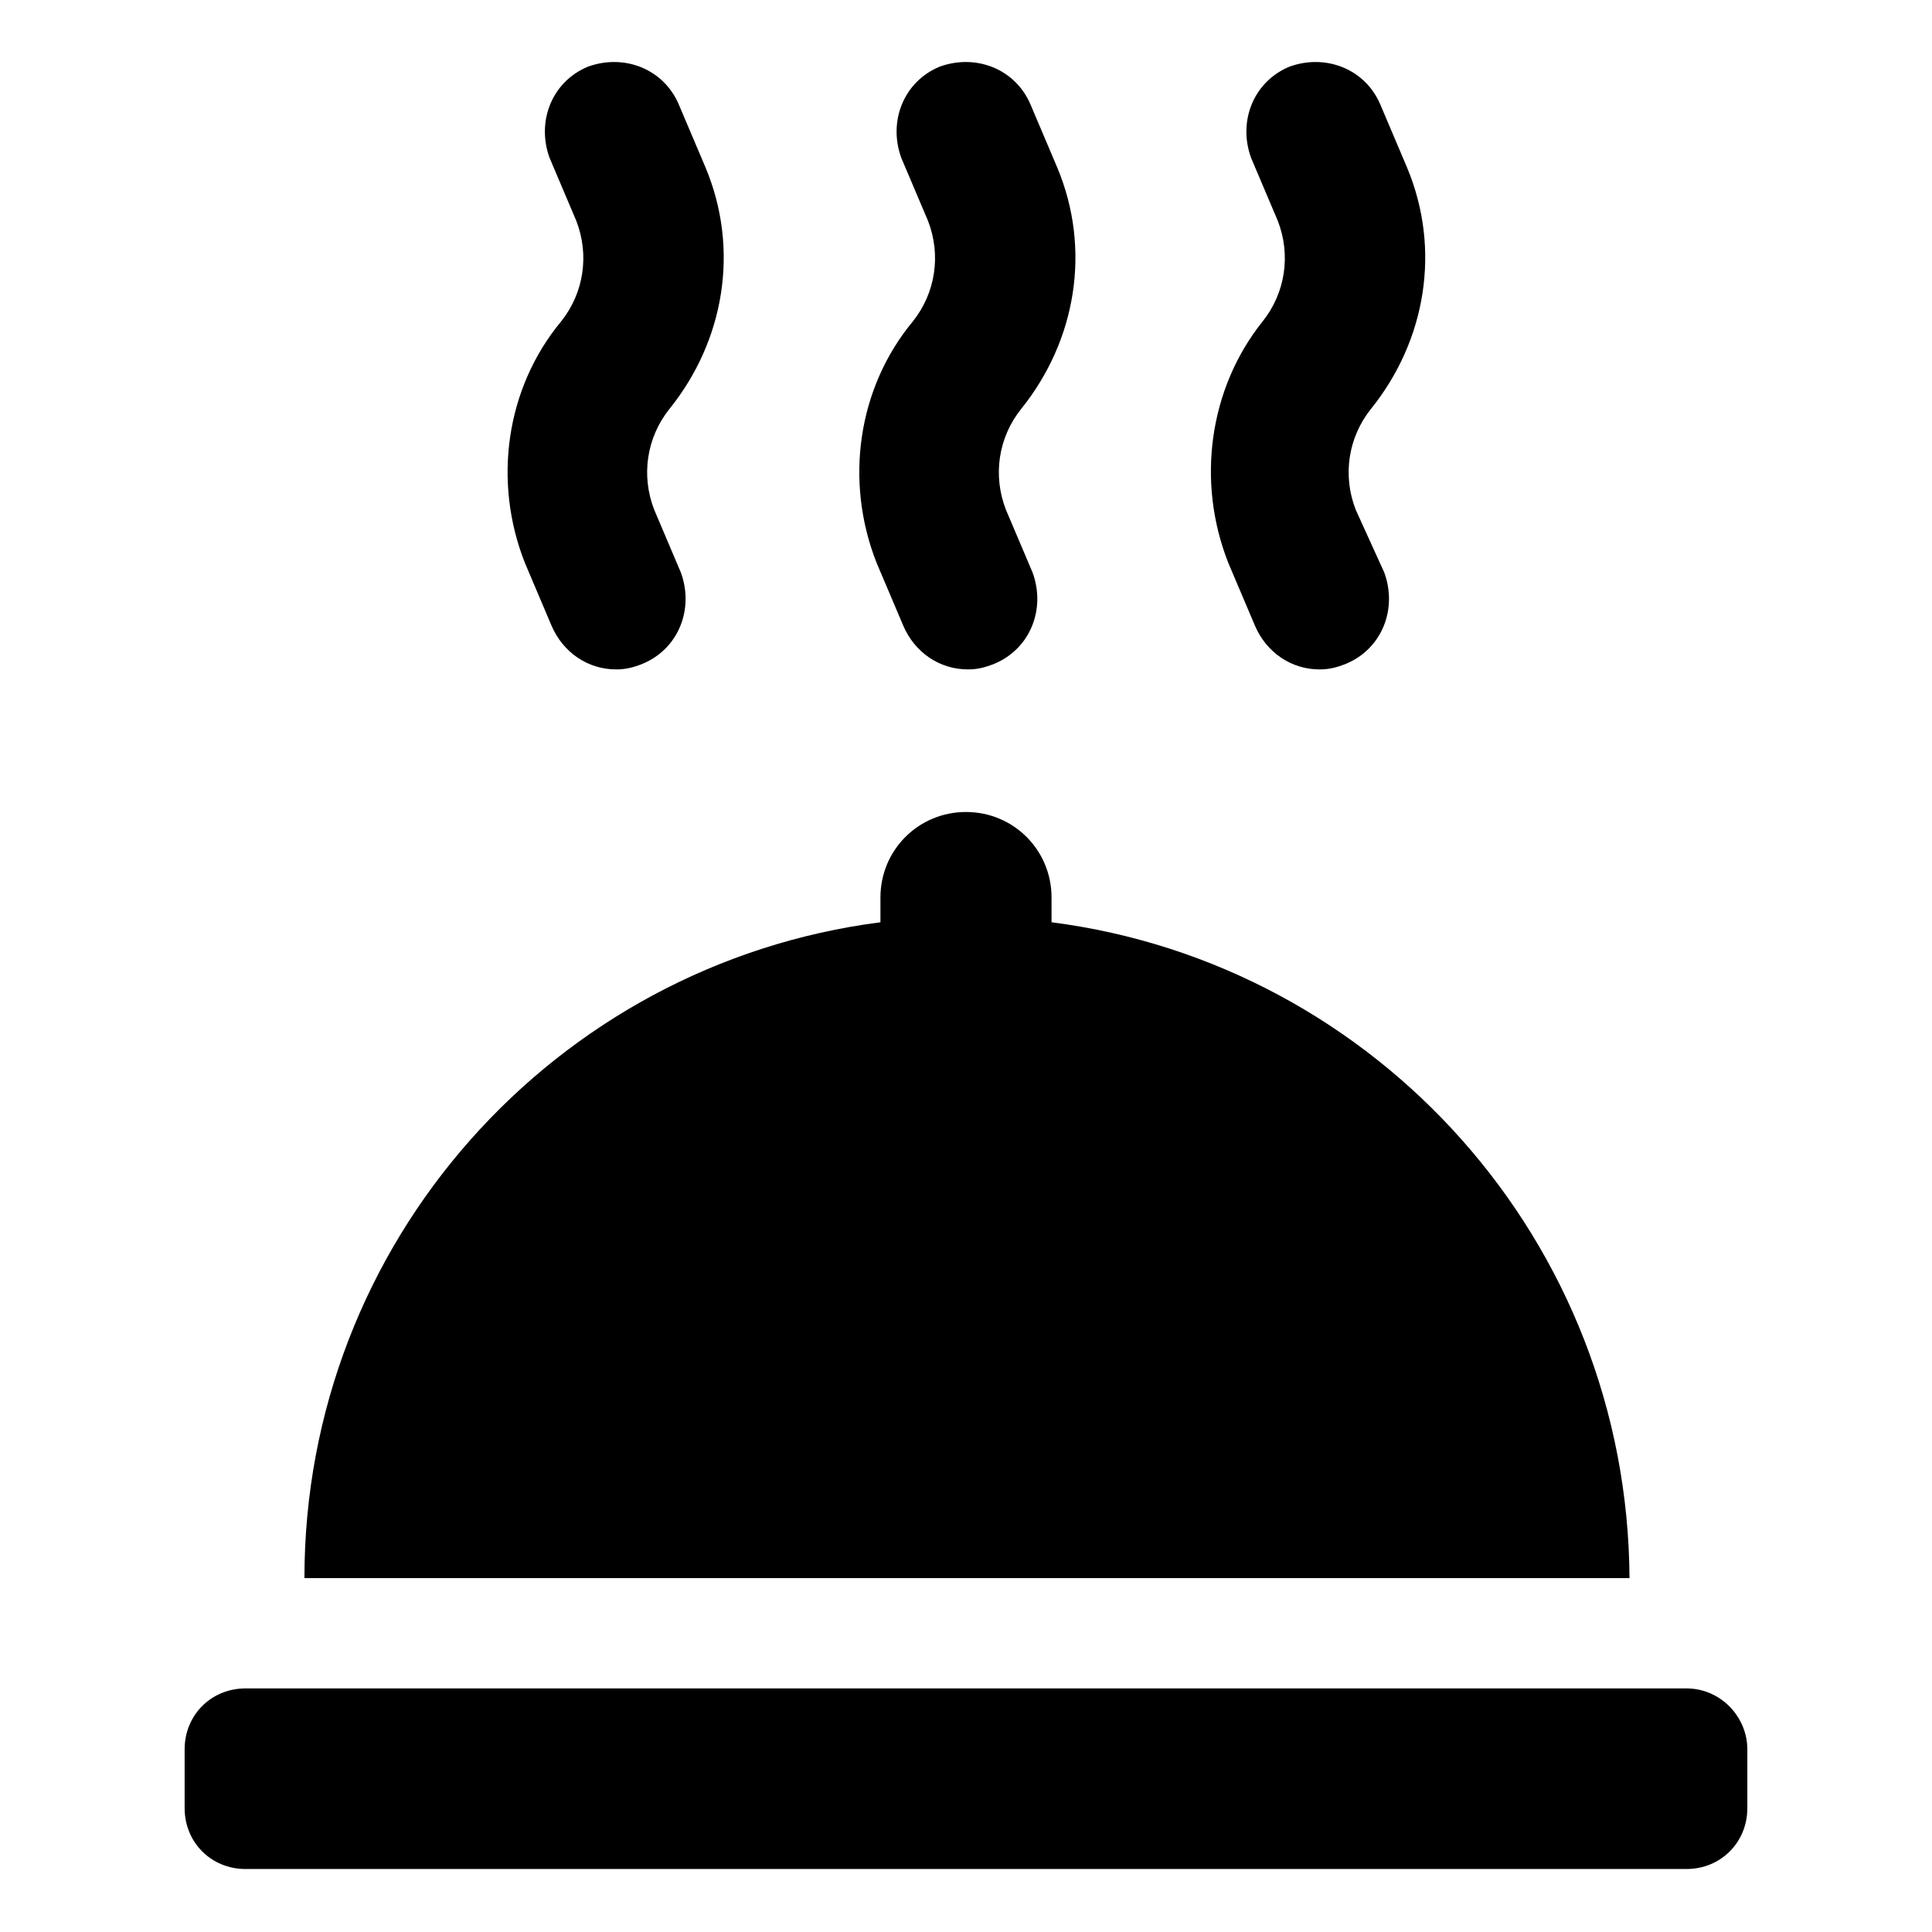
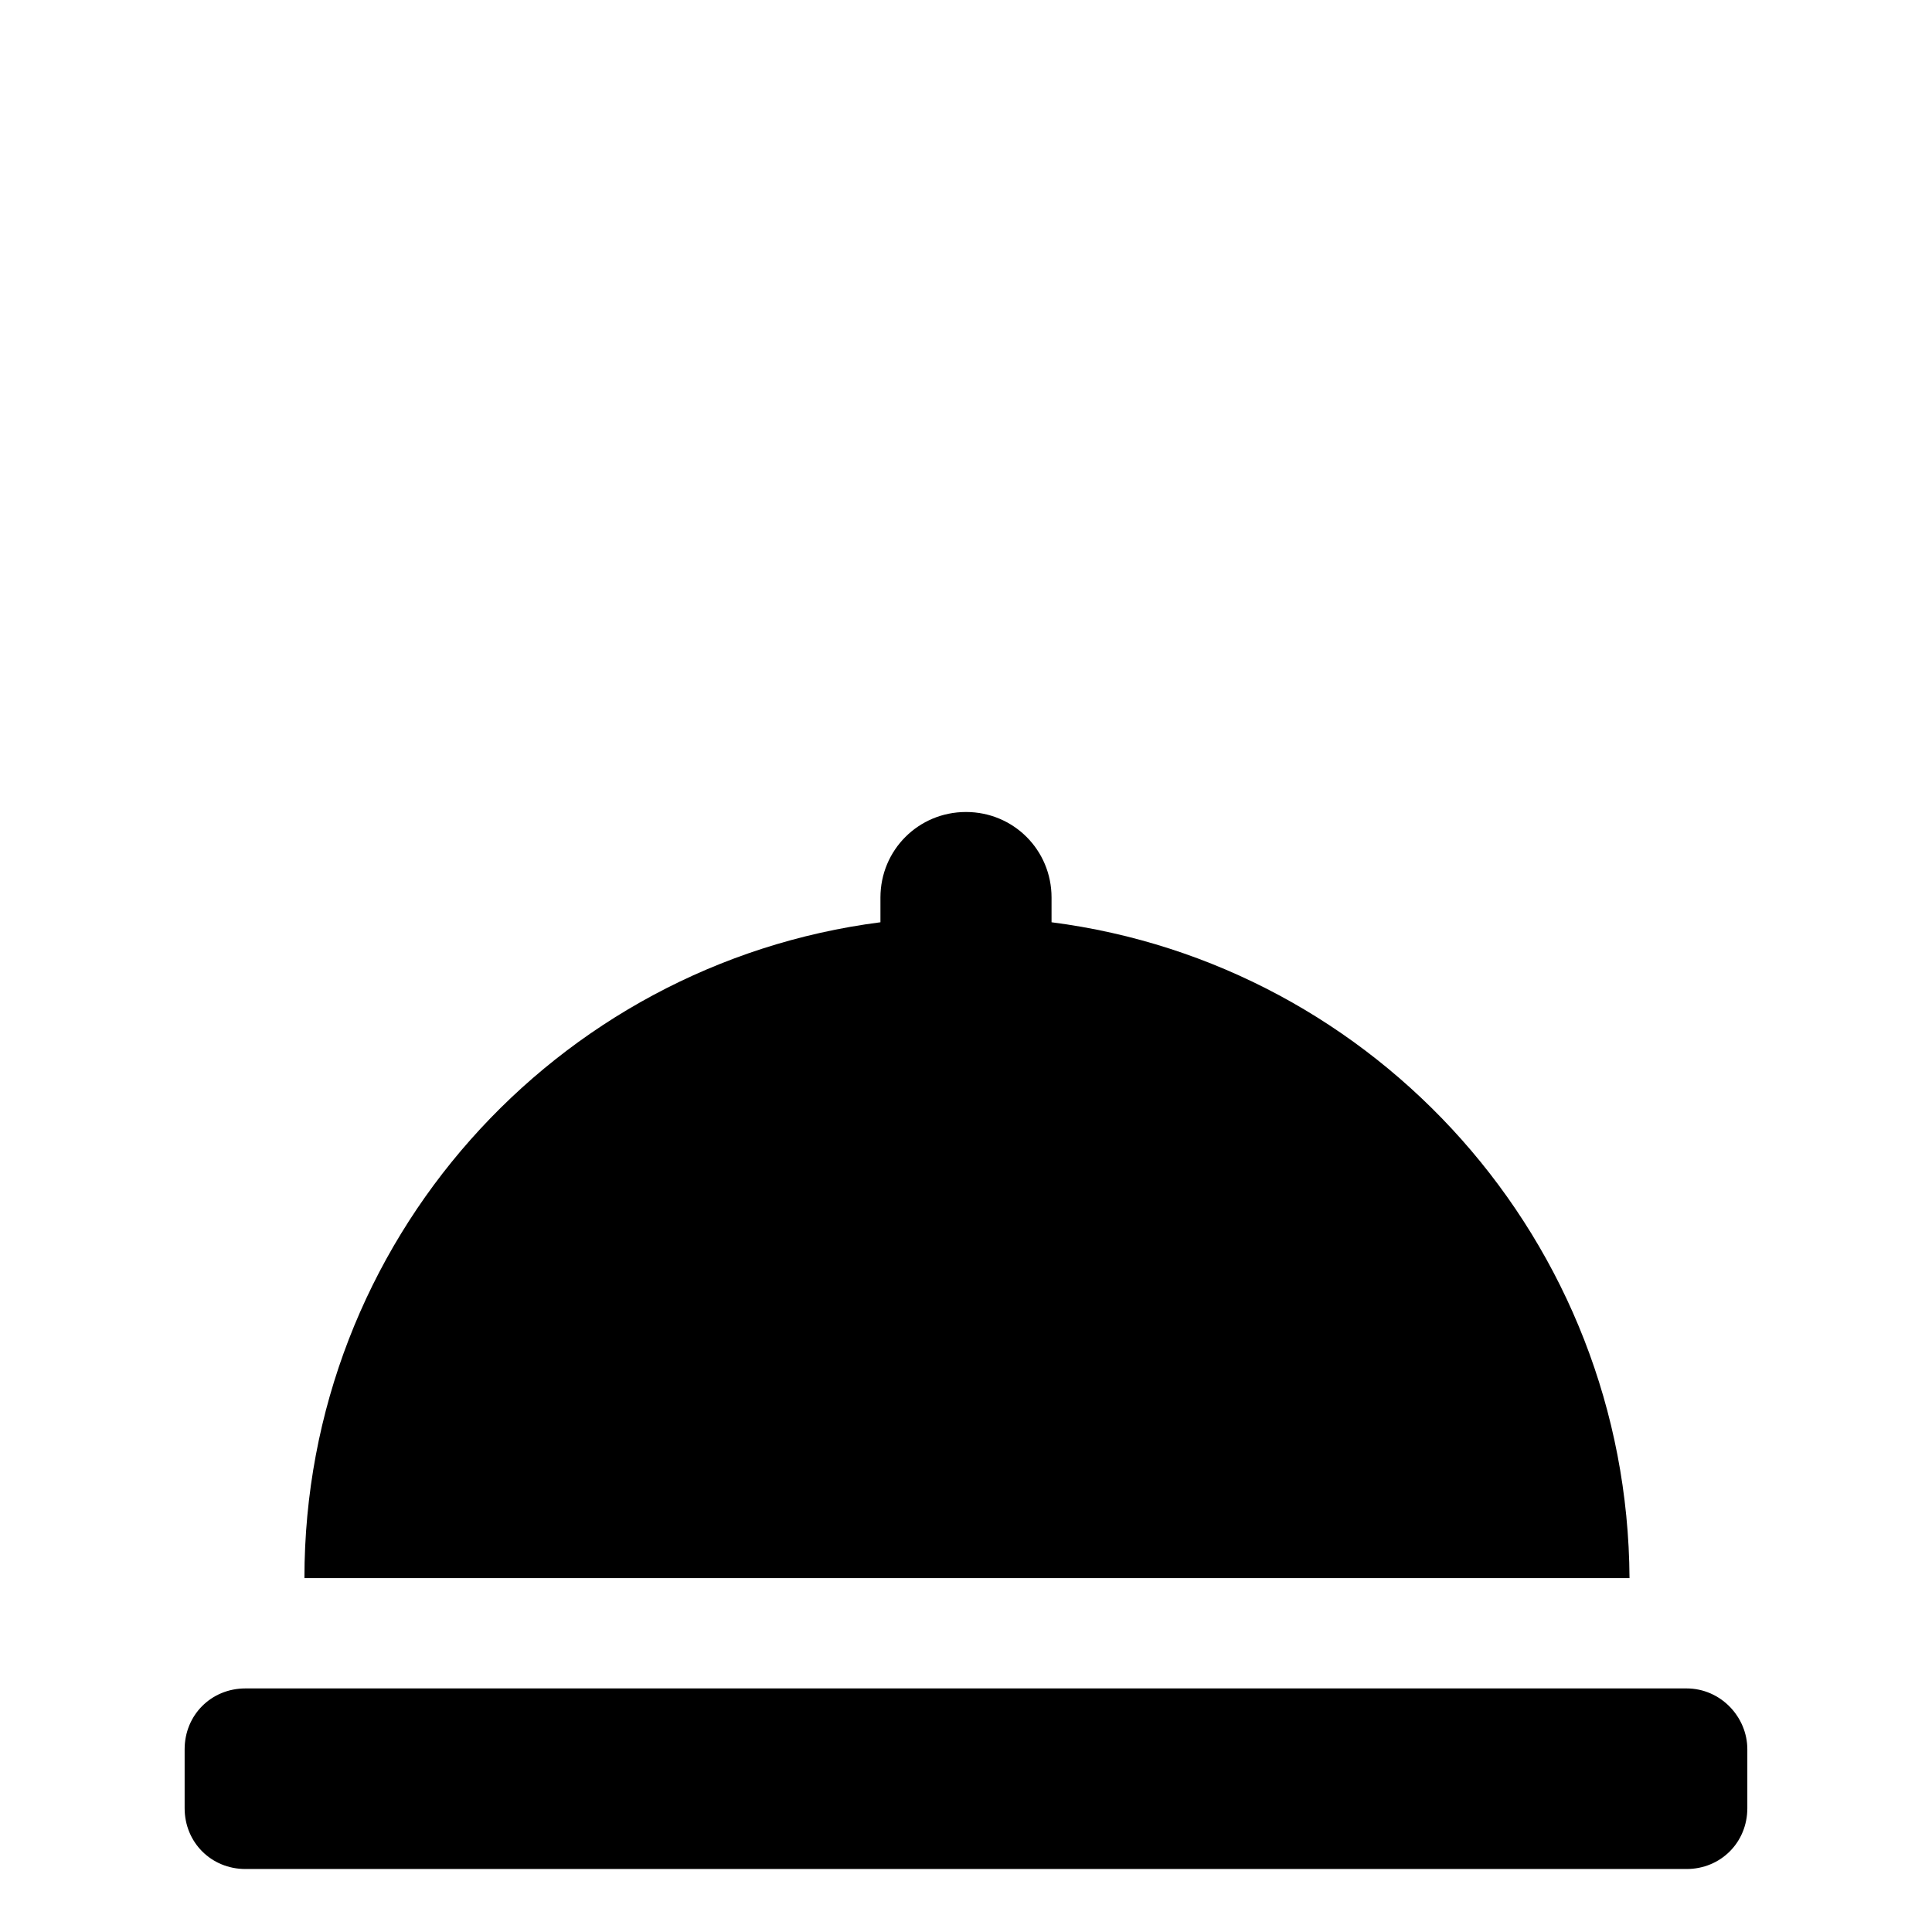
<svg xmlns="http://www.w3.org/2000/svg" fill="#000000" width="800px" height="800px" version="1.1" viewBox="144 144 512 512">
  <g>
    <path d="m422.67 388.41v-6.551c0-12.594-10.078-22.672-22.672-22.672s-22.672 10.078-22.672 22.672v6.551c-86.152 11.082-152.65 84.641-152.65 173.81h351.16c-0.508-89.172-67.012-162.73-153.16-173.81z" />
-     <path d="m283.11 293.19 7.055 16.625c3.023 7.055 9.574 11.586 17.129 11.586 2.519 0 4.535-0.504 7.055-1.512 9.574-4.031 13.602-14.609 10.078-24.184l-7.055-16.621c-3.527-9.07-2.016-19.145 4.031-26.703 14.609-18.137 18.641-42.32 9.574-63.984l-7.055-16.625c-4.031-9.574-14.609-13.602-24.184-10.078-9.574 4.031-13.602 14.609-10.078 24.184l7.055 16.625c3.527 9.07 2.016 19.145-4.031 26.703-14.609 17.633-18.137 42.32-9.574 63.984z" />
-     <path d="m376.32 293.19 7.055 16.625c3.023 7.055 9.574 11.586 17.129 11.586 2.519 0 4.535-0.504 7.055-1.512 9.574-4.031 13.602-14.609 10.078-24.184l-7.059-16.621c-3.527-9.07-2.016-19.145 4.031-26.703 14.609-18.137 18.641-42.32 9.574-63.984l-7.055-16.625c-4.031-9.574-14.609-13.602-24.184-10.078-9.574 4.031-13.602 14.609-10.078 24.184l7.055 16.625c3.527 9.07 2.016 19.145-4.031 26.703-14.609 17.633-18.137 42.32-9.57 63.984z" />
-     <path d="m469.52 293.19 7.055 16.625c3.023 7.055 9.574 11.586 17.129 11.586 2.519 0 4.535-0.504 7.055-1.512 9.574-4.031 13.602-14.609 10.078-24.184l-7.559-16.621c-3.527-9.07-2.016-19.145 4.031-26.703 14.609-18.137 18.641-42.32 9.574-63.984l-7.055-16.625c-4.031-9.574-14.609-13.602-24.184-10.078-9.574 4.031-13.602 14.609-10.078 24.184l7.055 16.625c3.527 9.07 2.016 19.145-4.031 26.703-14.109 17.633-17.633 42.32-9.07 63.984z" />
    <path d="m590.94 591.45h-381.89c-9.07 0-16.121 7.055-16.121 16.121v15.617c0 9.07 7.055 16.121 16.121 16.121h381.89c9.07 0 16.121-7.055 16.121-16.121v-15.617c0-8.562-7.051-16.121-16.121-16.121z" />
  </g>
</svg>